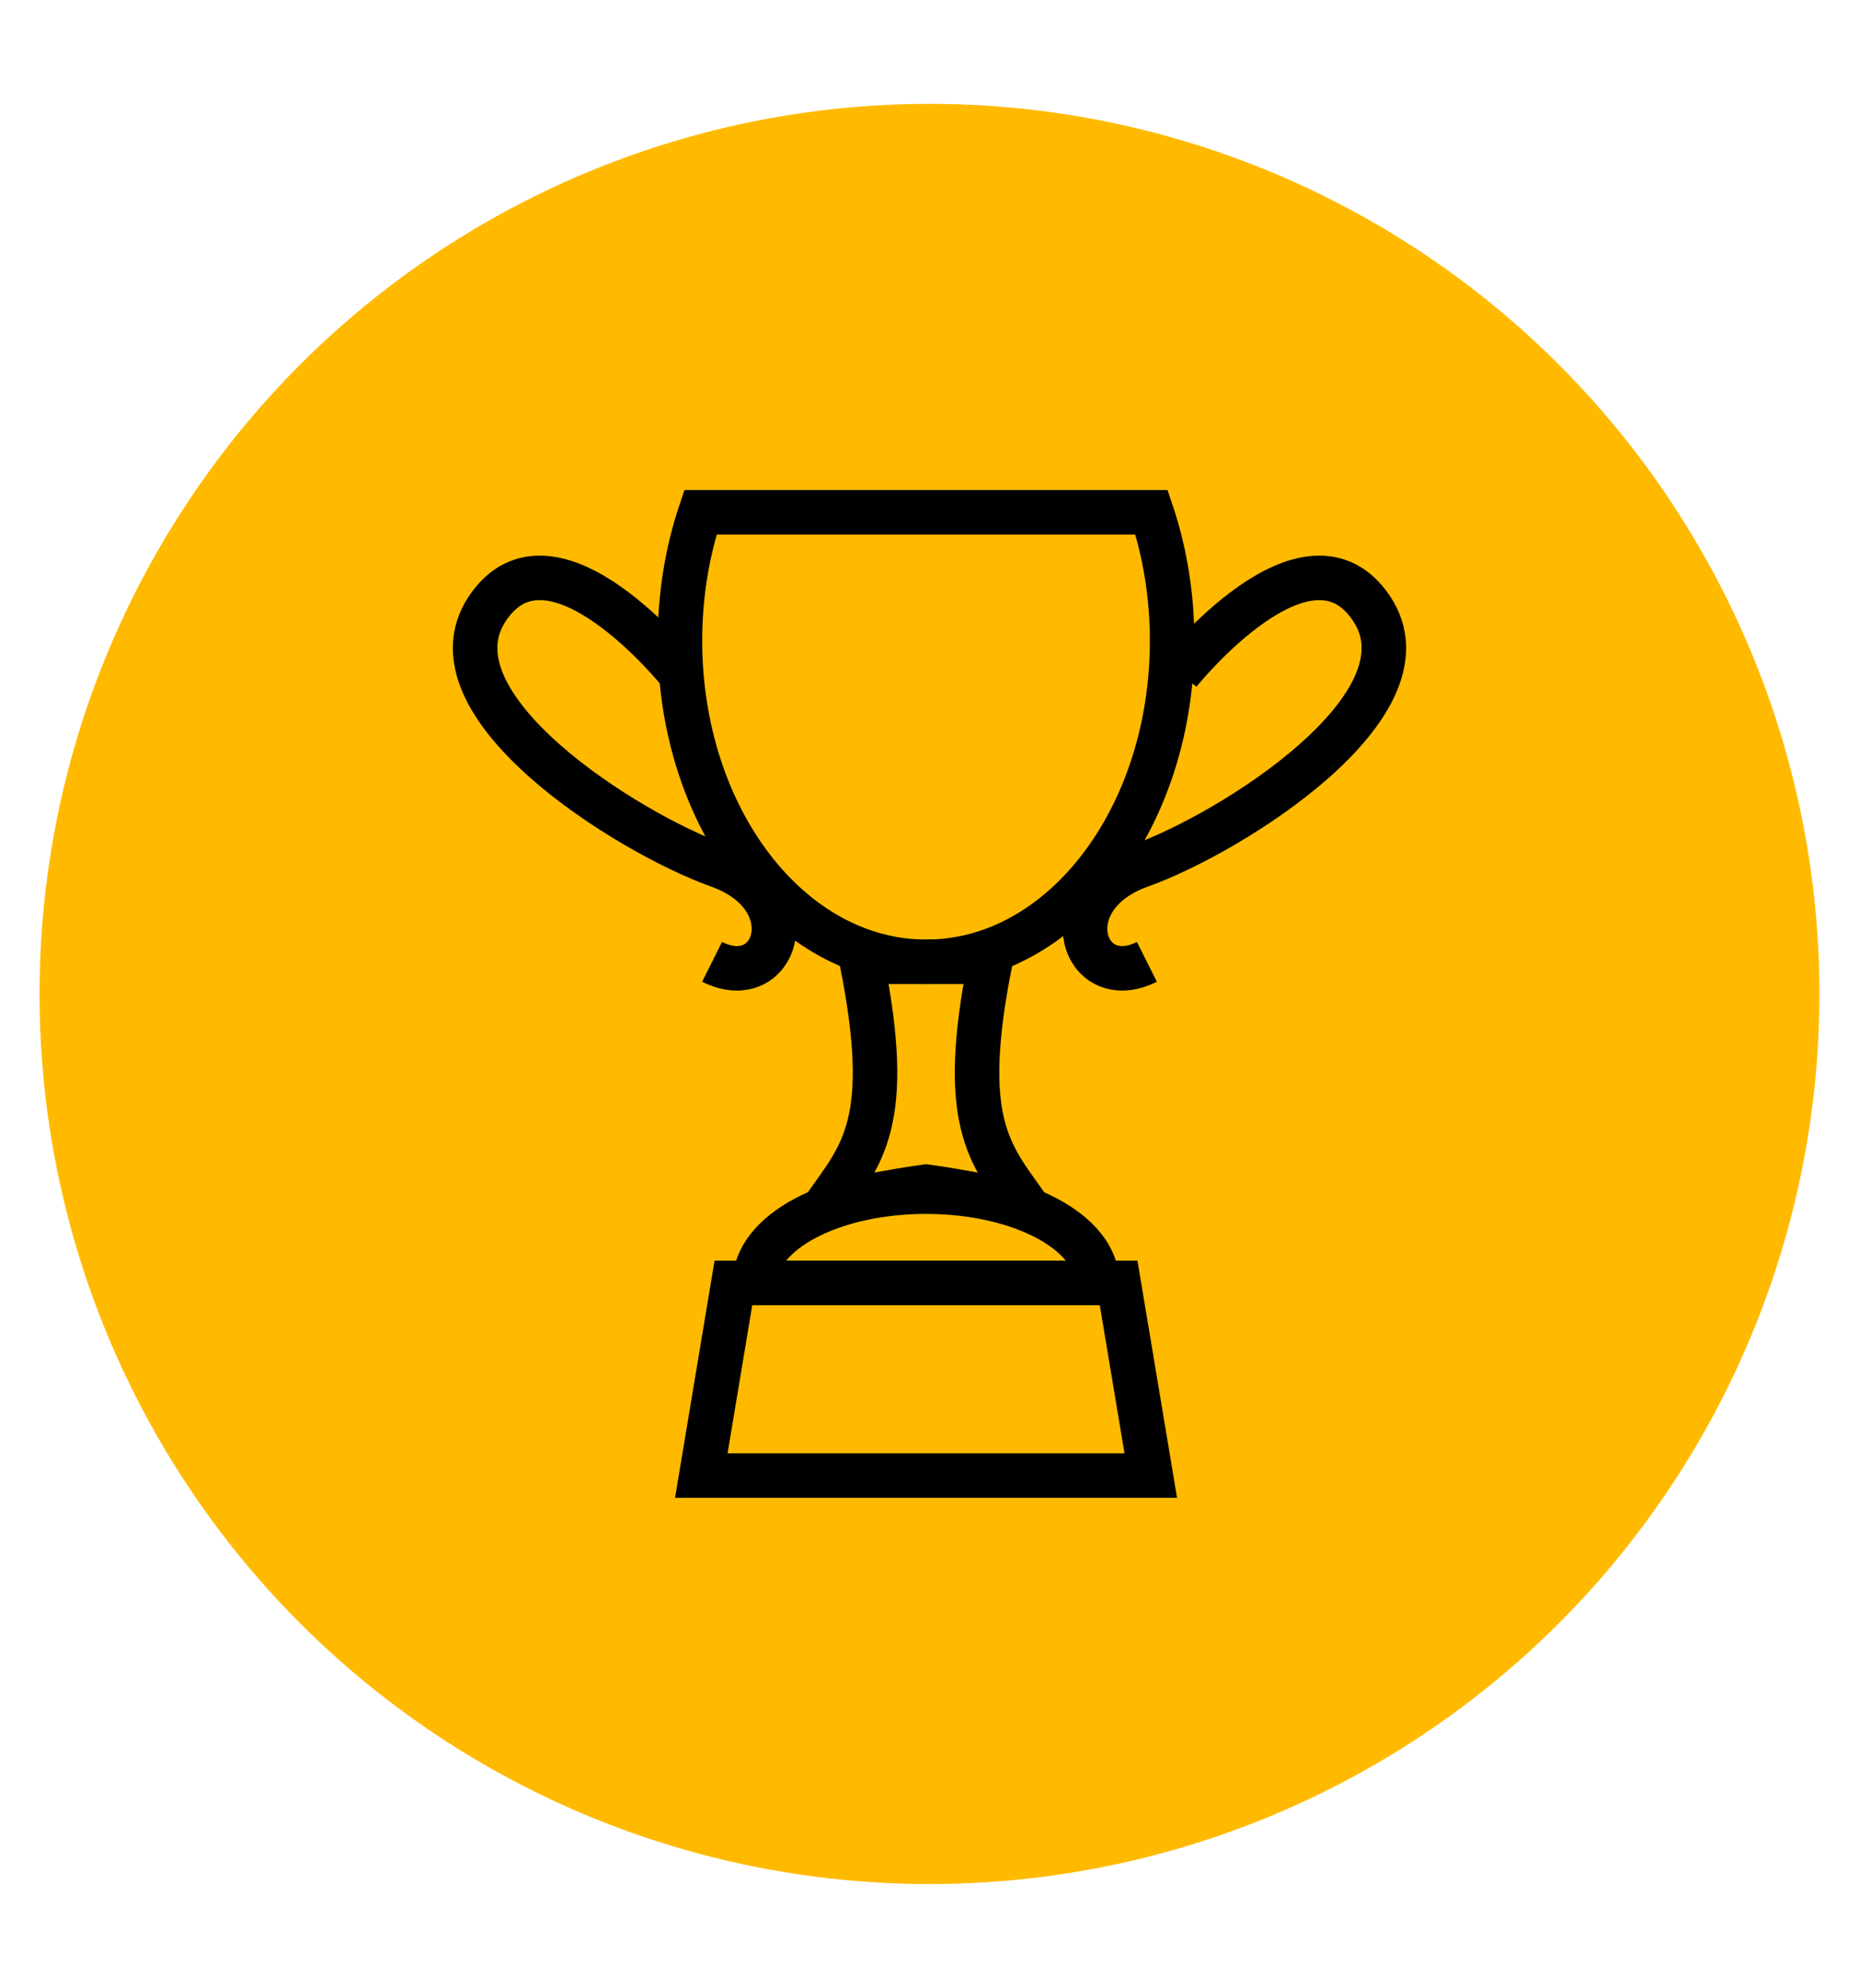
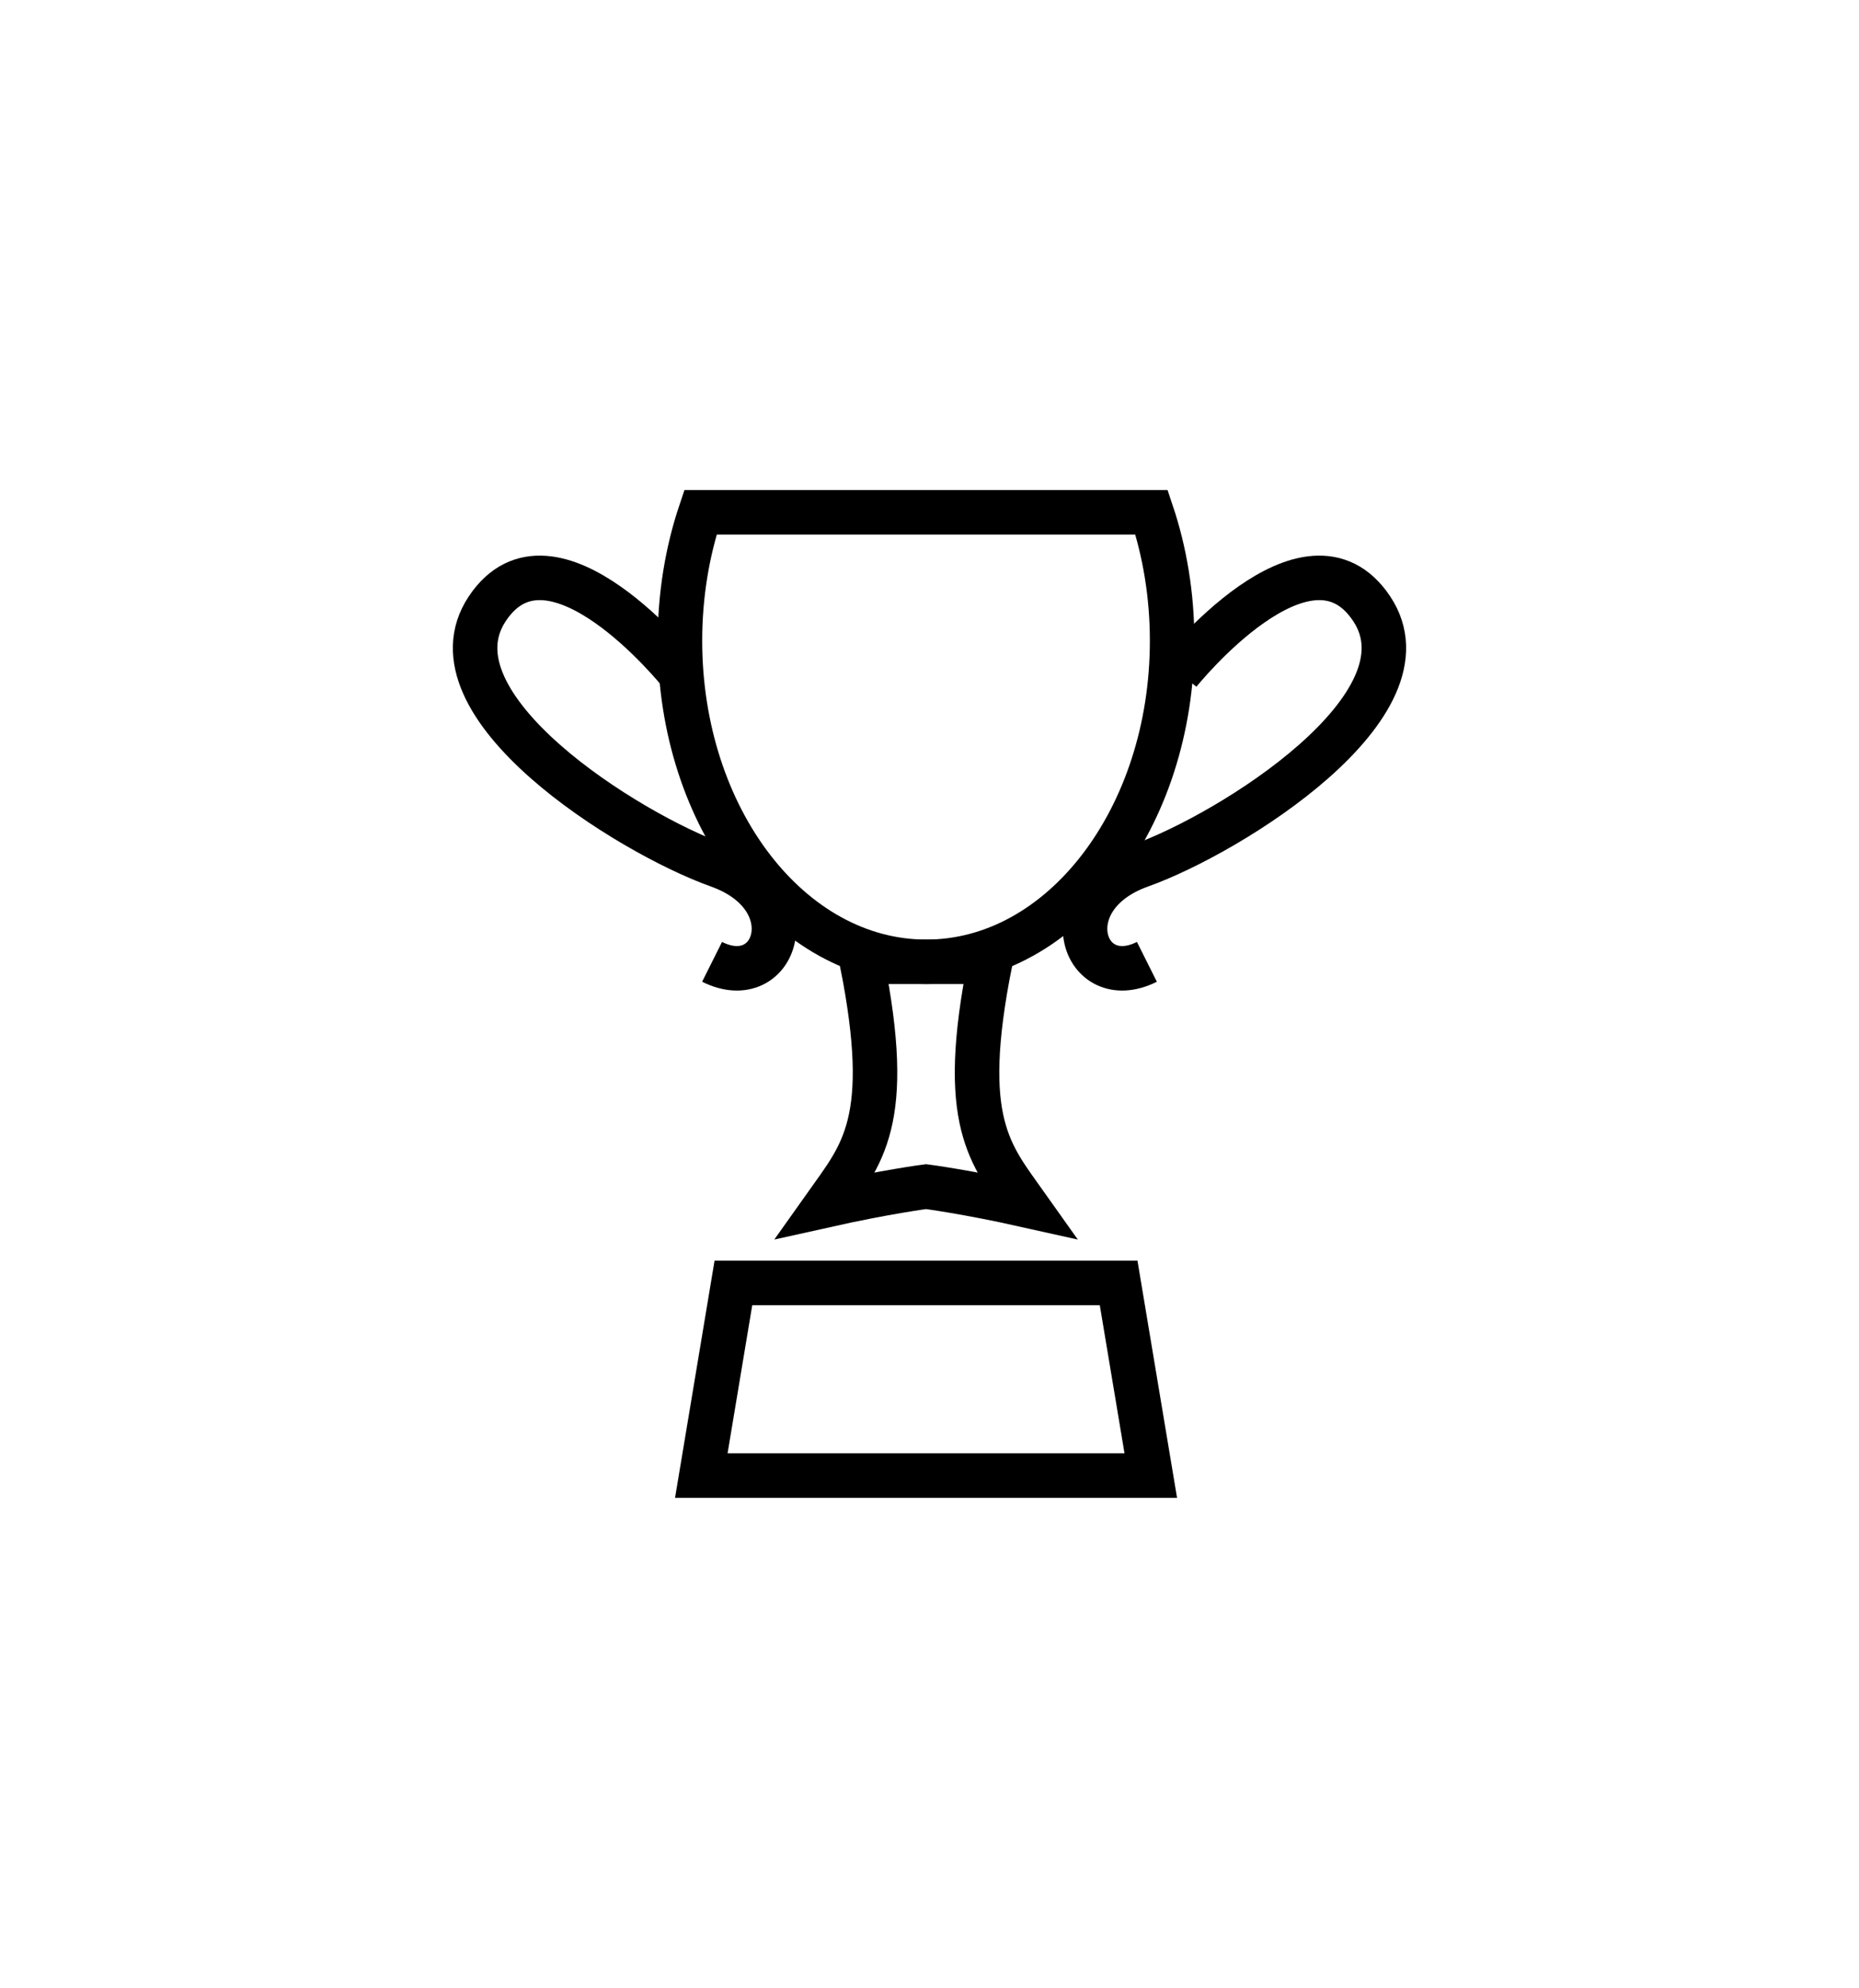
<svg xmlns="http://www.w3.org/2000/svg" version="1.1" x="0px" y="0px" width="62.667px" height="67px" viewBox="0 0 62.667 67" enable-background="new 0 0 62.667 67" xml:space="preserve">
  <g id="Слой_1">
-     <circle fill="#FFBA00" cx="31.333" cy="33.5" r="30" />
    <g>
      <path fill="none" stroke="#000000" stroke-width="1.5" stroke-miterlimit="10" d="M39.512,21.595    c0,5.974-3.712,10.822-8.29,10.822c-4.588,0-8.301-4.848-8.301-10.822c0-1.536,0.248-3.008,0.691-4.329h15.207    C39.263,18.587,39.512,20.059,39.512,21.595z" />
      <path fill="none" stroke="#000000" stroke-width="1.5" stroke-miterlimit="10" d="M22.921,22.678c0,0-4.328-5.411-6.493-2.164    c-2.165,3.247,4.752,7.575,7.787,8.658c3.035,1.082,1.954,4.329-0.211,3.246" />
      <path fill="none" stroke="#000000" stroke-width="1.5" stroke-miterlimit="10" d="M39.745,22.678c0,0,4.328-5.411,6.493-2.164    c2.165,3.247-4.751,7.575-7.787,8.658c-3.035,1.082-1.952,4.329,0.211,3.246" />
-       <path fill="none" stroke="#000000" stroke-width="1.5" stroke-linecap="round" stroke-linejoin="round" stroke-miterlimit="10" d="    M25.448,43.24h11.537c0-1.7-2.584-3.076-5.769-3.076C28.025,40.164,25.448,41.54,25.448,43.24z" />
      <path fill="none" stroke="#000000" stroke-width="1.5" stroke-miterlimit="10" d="M34.594,40.621    c-2.035-0.455-3.377-0.627-3.377-0.627s-1.342,0.173-3.377,0.627c1.212-1.71,2.294-2.792,1.212-8.204h2.165h2.165    C32.298,37.829,33.382,38.911,34.594,40.621z" />
      <polygon fill="none" stroke="#000000" stroke-width="1.5" stroke-miterlimit="10" points="38.793,49.733 23.641,49.733     24.723,43.24 37.709,43.24   " />
    </g>
  </g>
  <g id="Слой_2">
</g>
</svg>